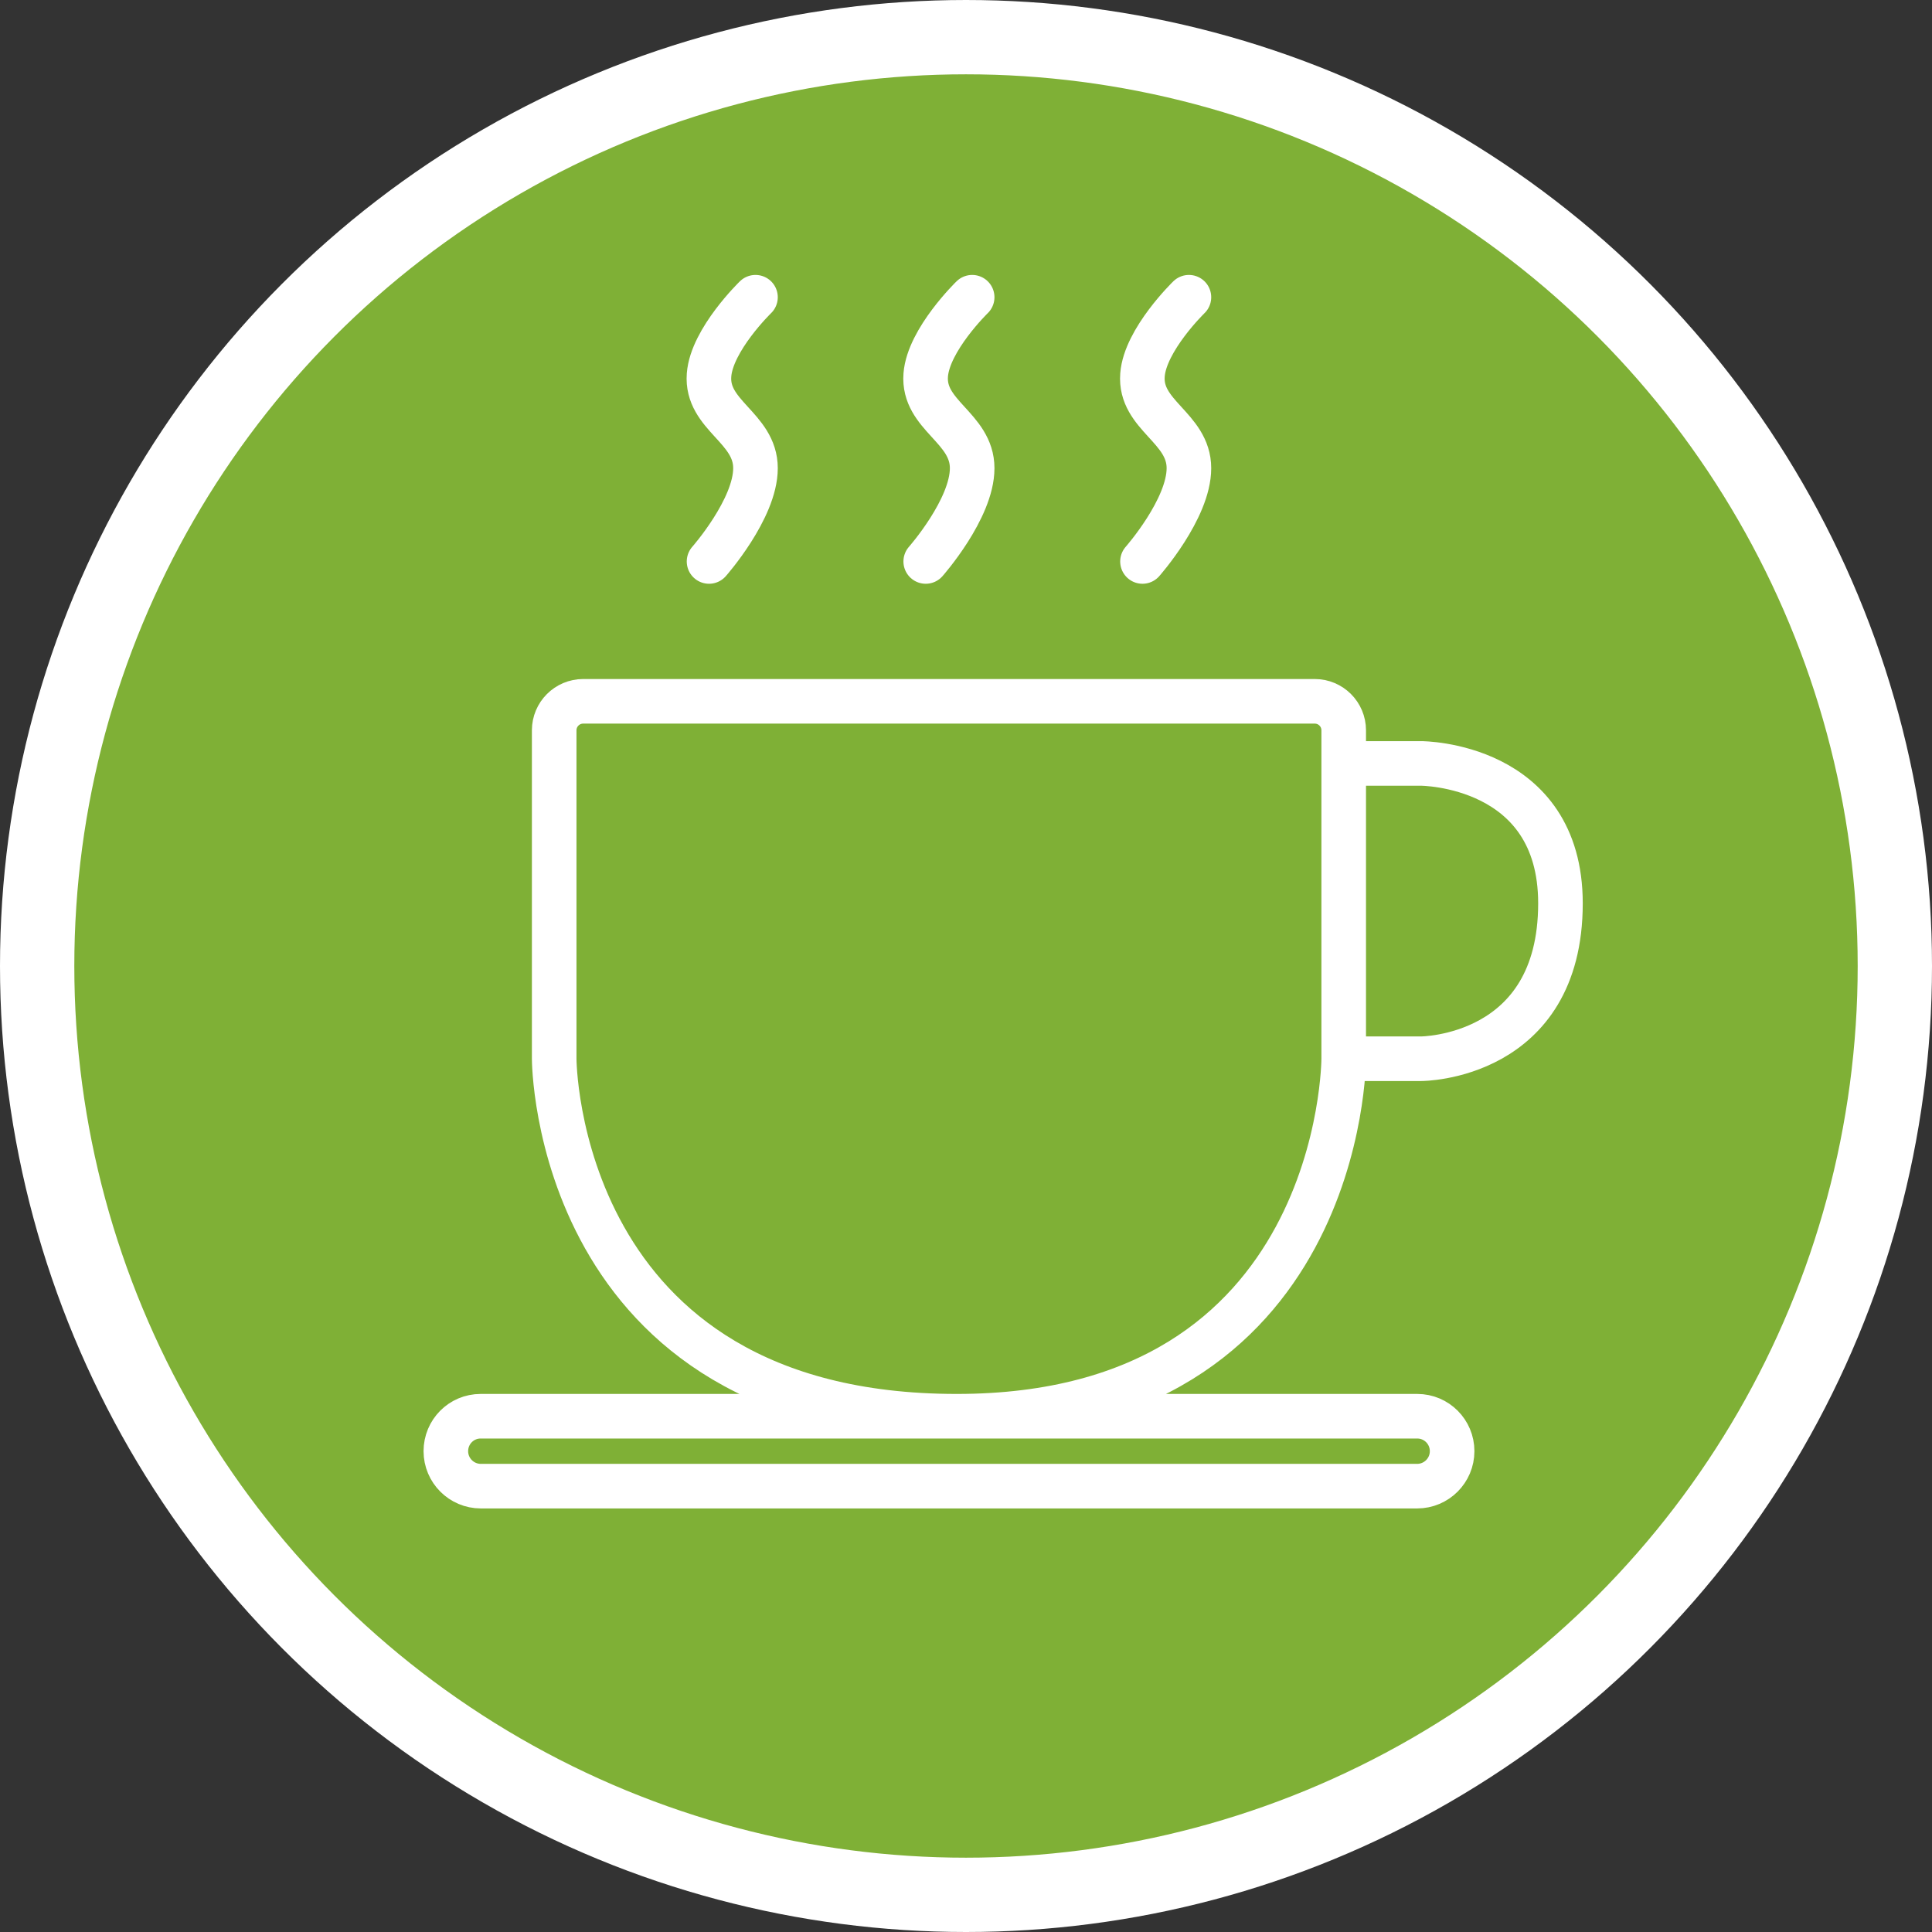
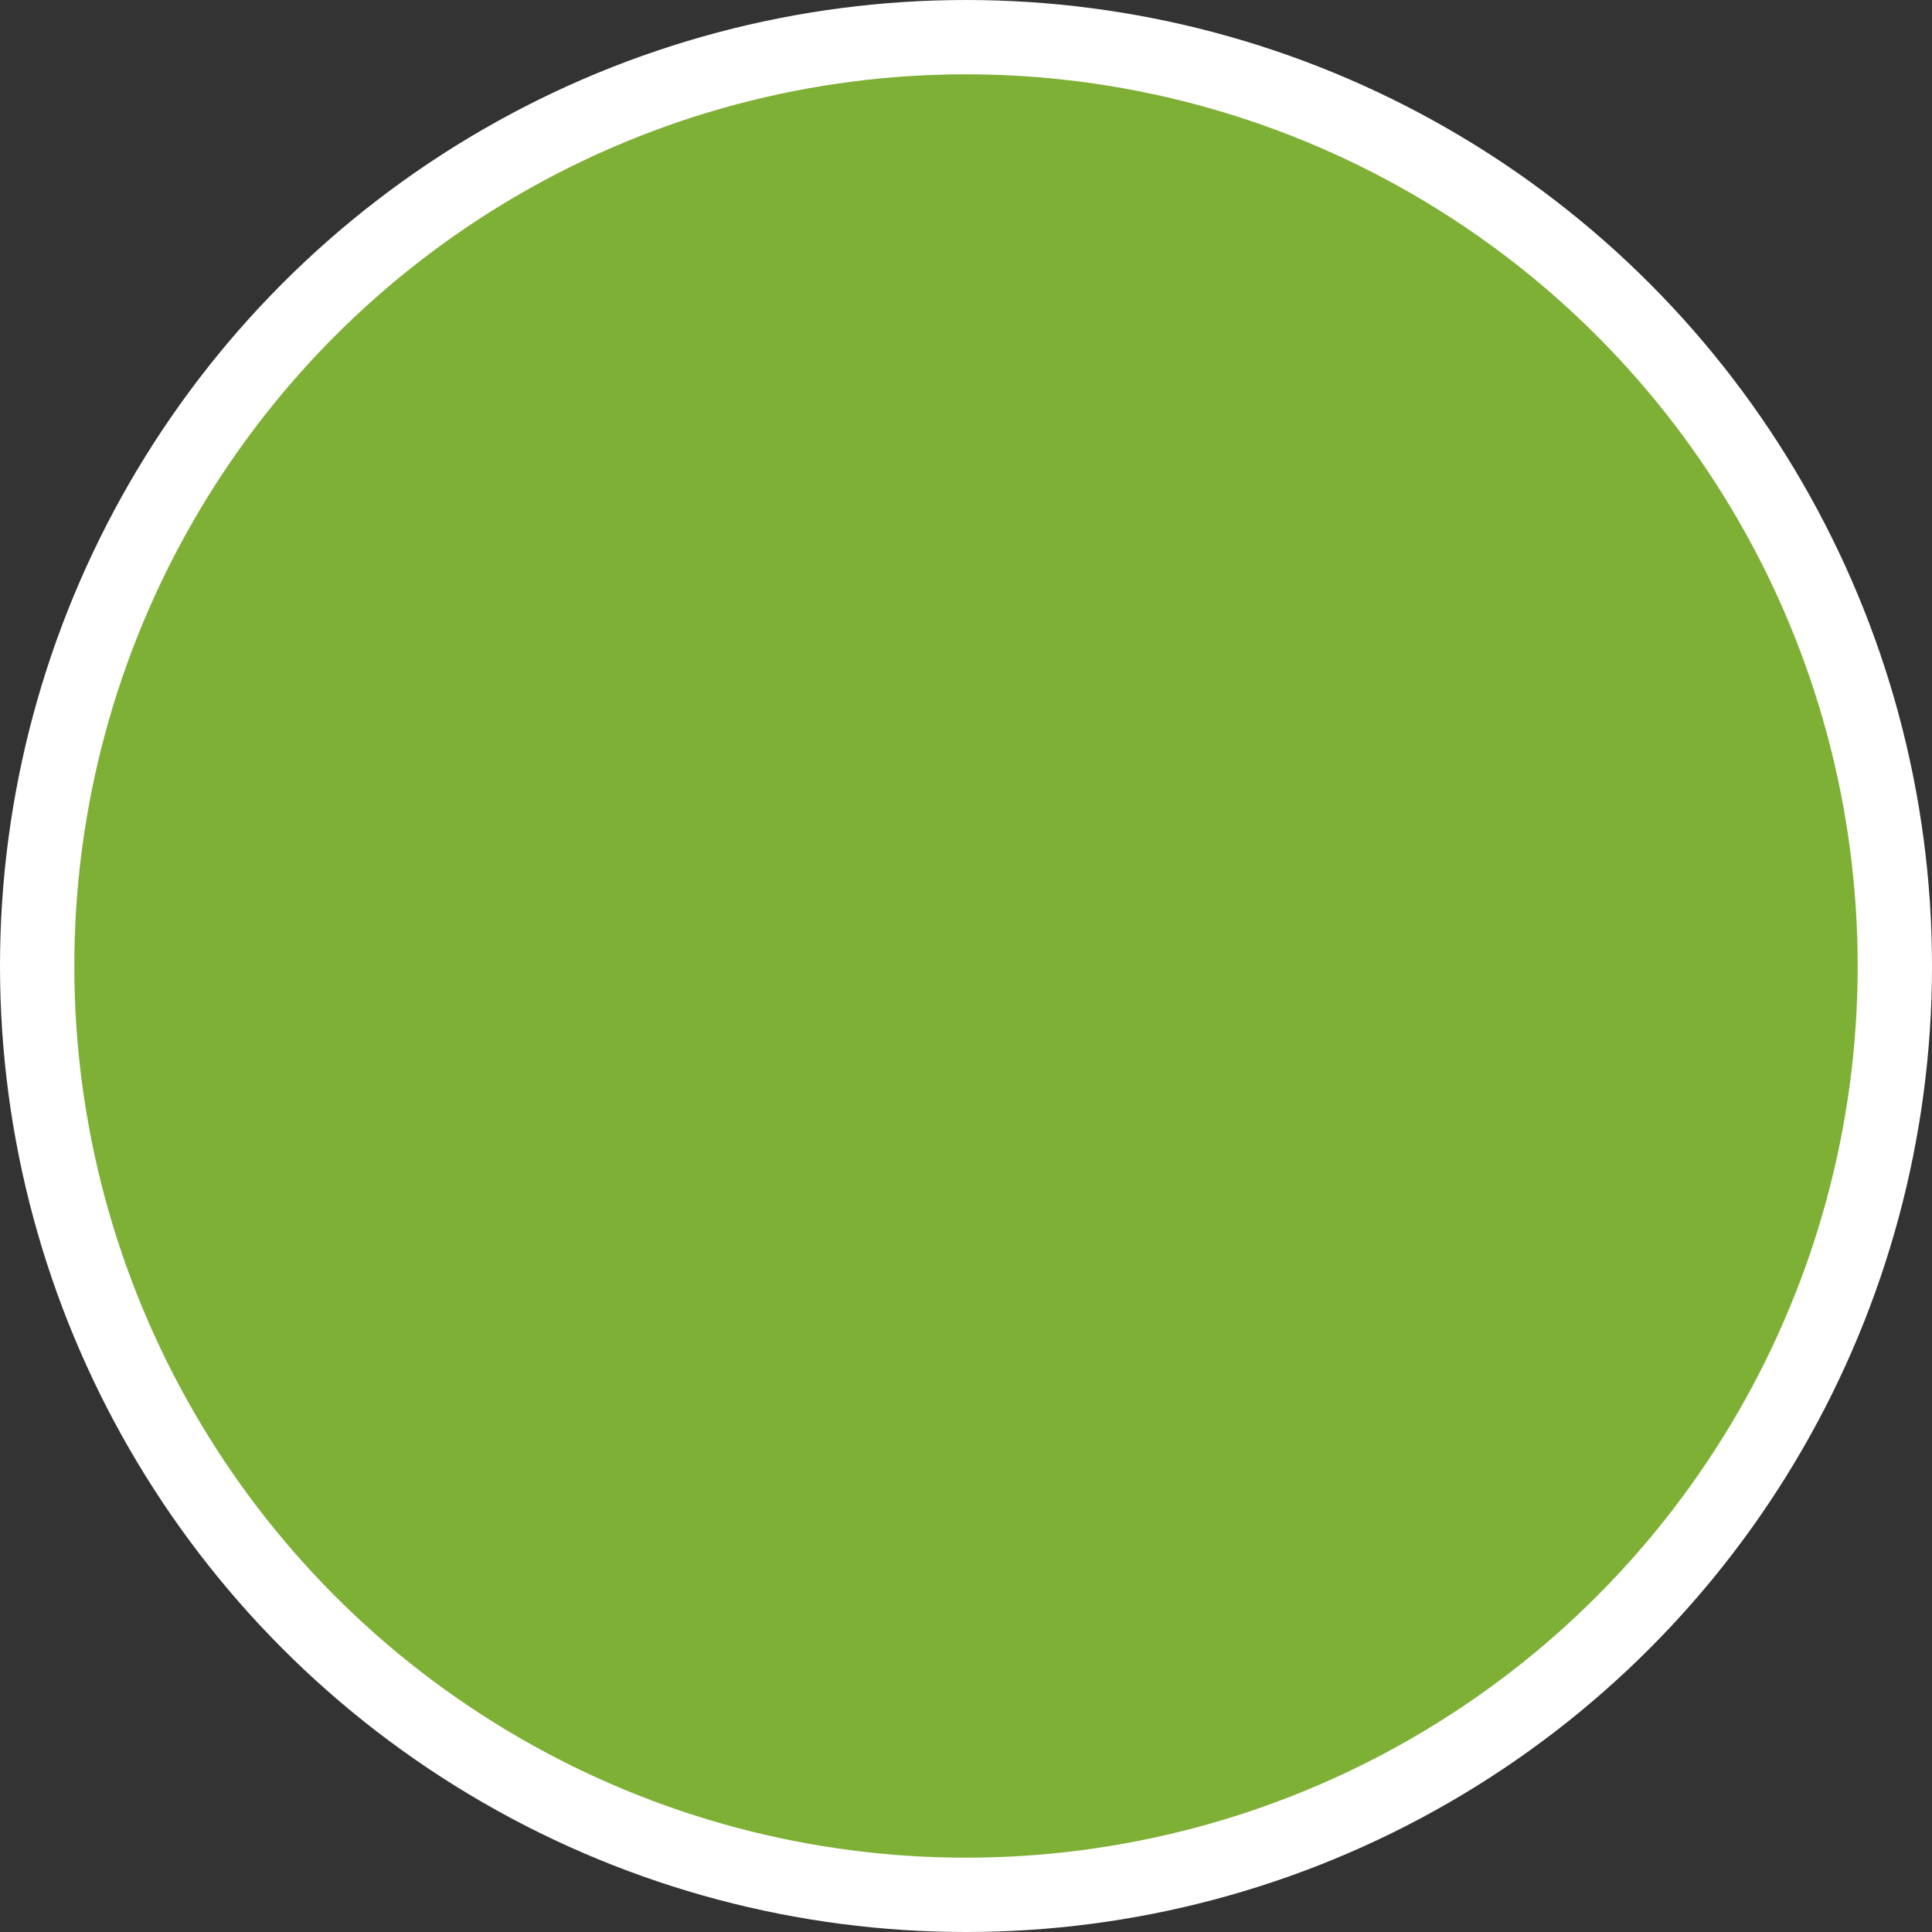
<svg xmlns="http://www.w3.org/2000/svg" width="26" height="26" viewBox="0 0 26 26" fill="none">
  <rect x="0" y="0" width="26" height="26" fill="#333333" stroke="none" />
  <circle cx="13" cy="13" r="12.5" fill="#7FB036" stroke="white" />
-   <path d="M18.083 14.248C18.083 14.248 18.083 19.059 12.875 19.059M18.083 14.248H19.125C19.125 14.248 19.125 14.248 19.125 14.248C19.125 14.248 21 14.248 21 12.157C21 10.274 19.125 10.274 19.125 10.274C19.125 10.274 19.125 10.274 19.125 10.274H18.083M18.083 14.248V10.274M12.875 19.059C7.458 19.059 7.458 14.248 7.458 14.248C7.458 14.248 7.458 14.248 7.458 14.248V9.828C7.458 9.613 7.633 9.438 7.848 9.438H17.693C17.909 9.438 18.083 9.613 18.083 9.828V10.274M12.875 19.059C10.734 19.059 7.636 19.059 6.468 19.059C6.208 19.059 6 19.27 6 19.529V19.529C6 19.789 6.211 20 6.471 20H19.071C19.331 20 19.542 19.789 19.542 19.529V19.529C19.542 19.27 19.333 19.059 19.073 19.059C17.93 19.059 14.943 19.059 12.875 19.059ZM9.542 7.556C9.542 7.556 10.167 6.849 10.167 6.301C10.167 5.753 9.5 5.592 9.542 5.046C9.578 4.571 10.167 4 10.167 4M15.375 7.556C15.375 7.556 16 6.849 16 6.301C16 5.753 15.333 5.592 15.375 5.046C15.411 4.571 16 4 16 4M12.458 7.556C12.458 7.556 13.083 6.849 13.083 6.301C13.083 5.753 12.416 5.592 12.458 5.046C12.495 4.571 13.083 4 13.083 4" stroke="white" stroke-width="0.6" stroke-linecap="round" />
</svg>